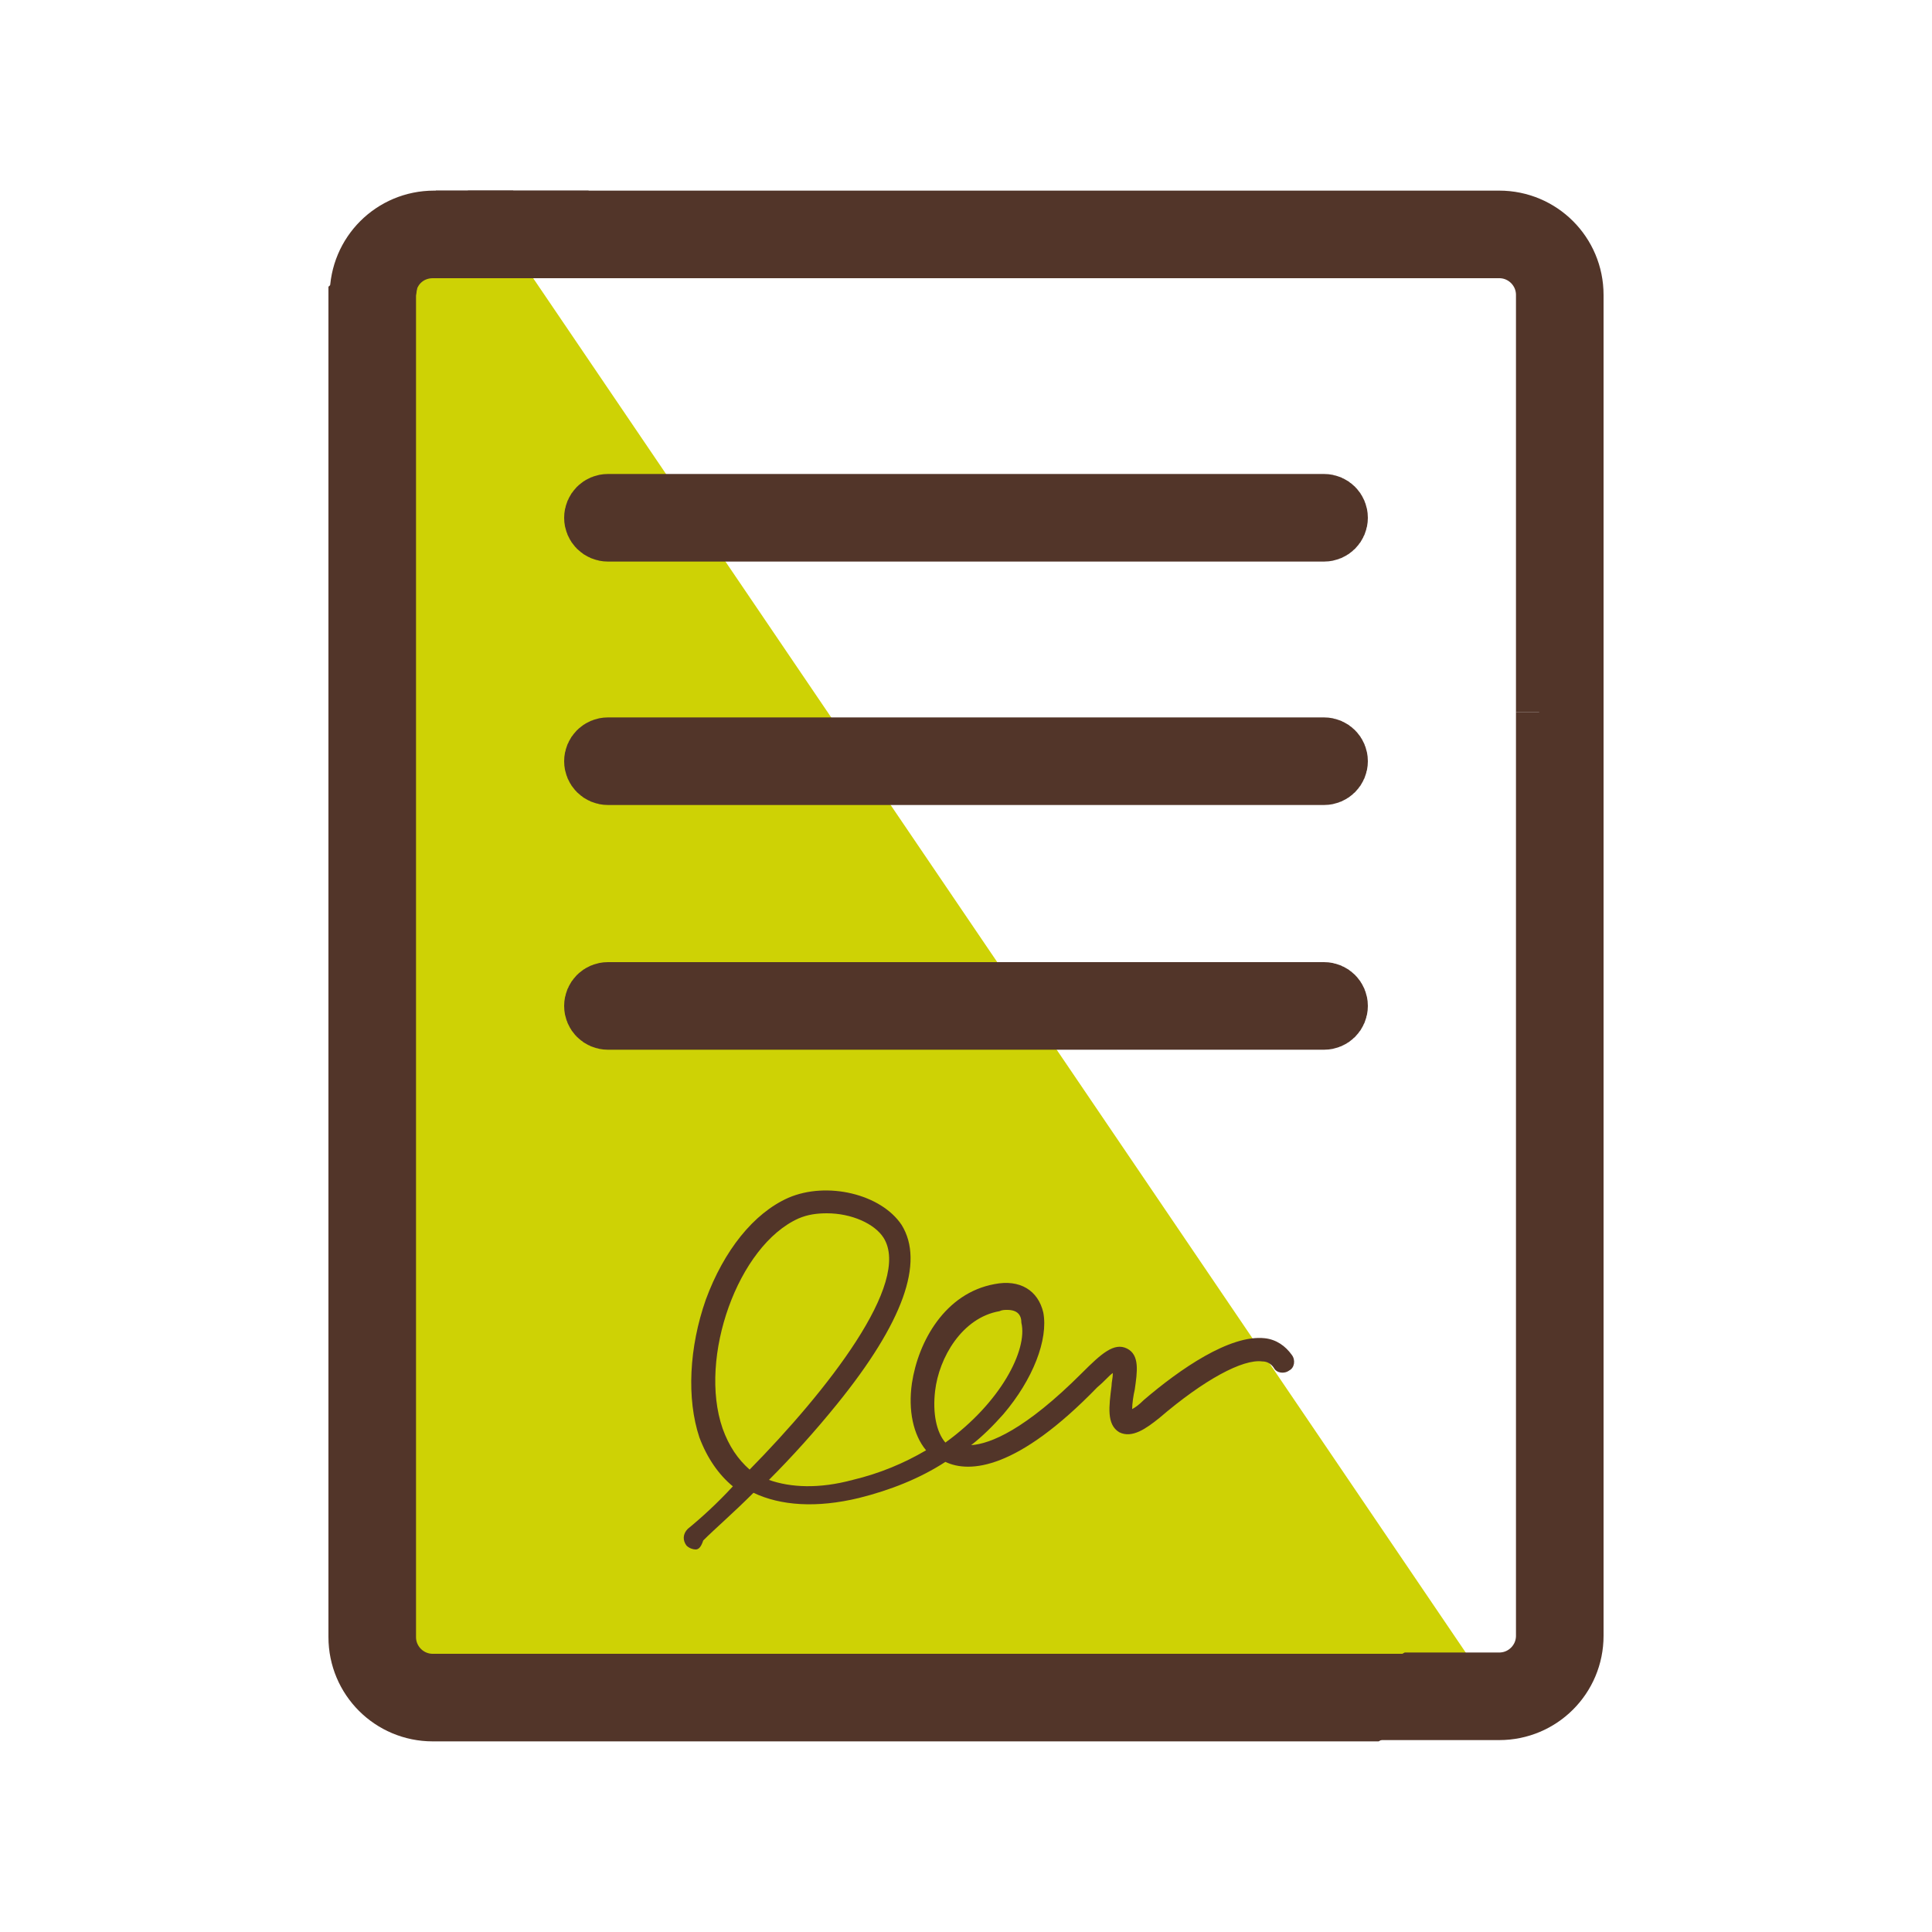
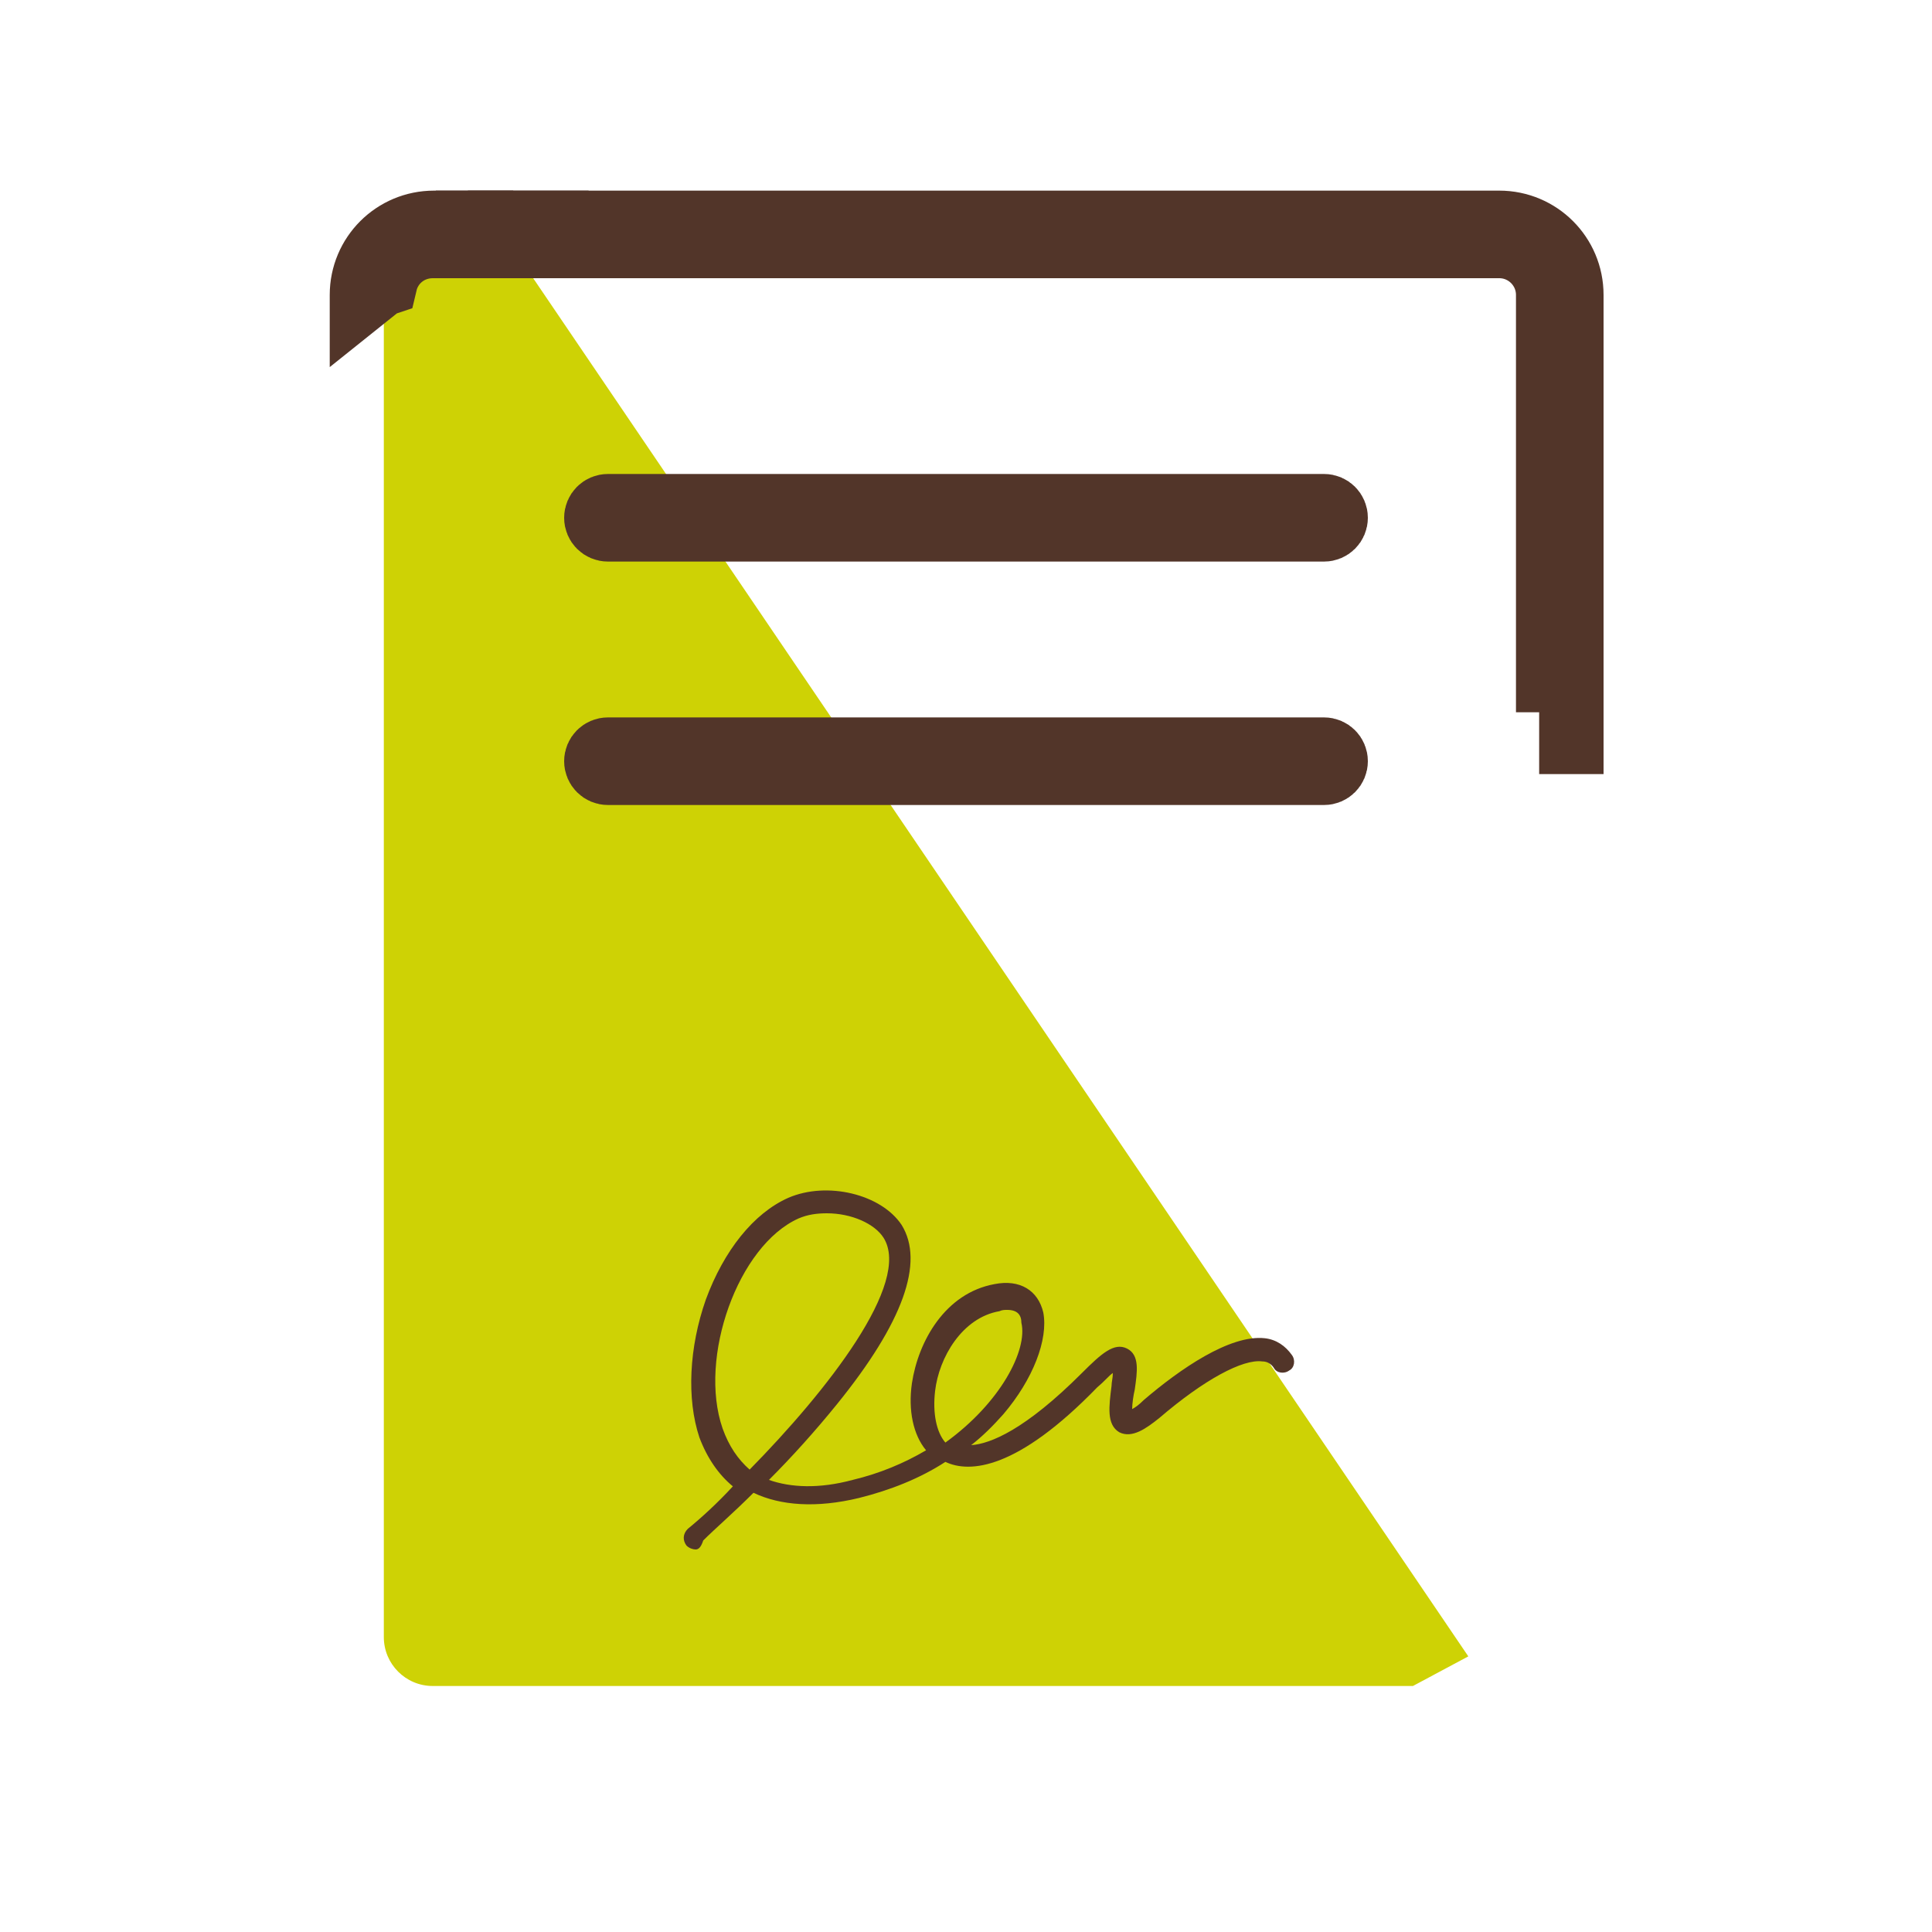
<svg xmlns="http://www.w3.org/2000/svg" id="Layer_1" x="0px" y="0px" viewBox="0 0 150 150" style="enable-background:new 0 0 150 150;" xml:space="preserve">
  <style type="text/css">	.st0{fill:#CED205;}	.st1{fill:#523529;}	.st2{clip-path:url(#SVGID_2_);fill:#C6B305;}	.st3{clip-path:url(#SVGID_2_);fill:#CED205;}	.st4{opacity:0.63;clip-path:url(#SVGID_2_);fill:#E8E81F;}	.st5{fill:url(#SVGID_3_);}	.st6{clip-path:url(#SVGID_5_);fill:#C6B305;}	.st7{clip-path:url(#SVGID_5_);fill:#CED205;}	.st8{opacity:0.63;clip-path:url(#SVGID_5_);fill:#E8E81F;}	.st9{fill:url(#SVGID_6_);}	.st10{fill:#523529;stroke:#523529;stroke-width:0.684;stroke-miterlimit:10;}	.st11{fill:none;stroke:#523529;stroke-width:6.845;stroke-linecap:round;stroke-linejoin:round;stroke-miterlimit:10;}	.st12{clip-path:url(#SVGID_8_);fill:#C6B305;}	.st13{clip-path:url(#SVGID_8_);fill:#CED205;}	.st14{opacity:0.63;clip-path:url(#SVGID_8_);fill:#E8E81F;}	.st15{fill:url(#SVGID_9_);}	.st16{fill:none;stroke:#000000;stroke-width:4;stroke-miterlimit:10;}	.st17{fill:none;stroke:#000000;stroke-width:1.703;stroke-miterlimit:10;}	.st18{fill:none;stroke:#523529;stroke-width:5.291;stroke-linecap:round;stroke-miterlimit:10;}	.st19{fill:none;stroke:#523529;stroke-width:4.767;stroke-miterlimit:10;}	.st20{fill:none;stroke:#000000;stroke-width:5.625;stroke-miterlimit:10;}	.st21{fill:none;stroke:#523529;stroke-width:5.892;stroke-miterlimit:10;}	.st22{stroke:#000000;stroke-width:3.3;stroke-miterlimit:10;}	.st23{fill:none;stroke:#523529;stroke-width:5.143;stroke-miterlimit:10;}	.st24{fill:#523529;stroke:#523529;stroke-width:3;stroke-miterlimit:10;}	.st25{fill:none;}	.st26{fill:none;stroke:#523529;stroke-width:2;stroke-miterlimit:10;}	.st27{fill:#523529;stroke:#523529;stroke-width:2;stroke-miterlimit:10;}	.st28{fill:#523529;stroke:#523529;stroke-width:2.345;stroke-miterlimit:10;}	.st29{fill:none;stroke:#523529;stroke-width:6.491;stroke-linecap:round;stroke-miterlimit:10;}	.st30{fill:#523529;stroke:#523529;stroke-width:0.75;stroke-miterlimit:10;}	.st31{fill:#523529;stroke:#523529;stroke-width:5;stroke-miterlimit:10;}	.st32{fill-rule:evenodd;clip-rule:evenodd;fill:#523529;stroke:#523529;stroke-width:5;stroke-miterlimit:10;}	.st33{fill-rule:evenodd;clip-rule:evenodd;fill:#523529;}</style>
  <g>
    <path class="st25" d="M33.6,19.1c-1.8,0-3.3,1.2-3.7,2.9l4.5-2.9H33.6z" />
    <path class="st25" d="M121.1,54.5c-0.5,0-0.9,0.4-0.9,0.9v4.8c0,0.5,0.4,0.9,0.9,0.9c0.5,0,0.9-0.4,0.9-0.9v-4.8  C122,54.9,121.6,54.5,121.1,54.5z" />
    <path class="st25" d="M116.4,19.1l-76.7,0L114,128.6l-4.3,2.3h6.7c2.1,0,3.8-1.7,3.8-3.8l0-71.7c0,0,0,0,0,0l0-32.4  C120.3,20.8,118.5,19.1,116.4,19.1z" />
-     <polygon class="st0" points="38.1,16.7 37.1,17.3 38.5,17.3  " />
    <path class="st0" d="M39.7,19.1l-5.3,0L29.9,22c-0.1,0.3-0.1,0.6-0.1,1v104.1c0,2.1,1.7,3.8,3.8,3.8l76.1,0l4.3-2.3L39.7,19.1z" />
    <path class="st31" d="M116.4,19.1c2.1,0,3.8,1.7,3.8,3.8l0,32.4c0-0.5,0.4-0.9,0.9-0.9c0.5,0,0.9,0.4,0.9,0.9v4.8c0,0,0,0,0,0  l0-37.2c0-3.1-2.5-5.6-5.6-5.6l-77.9,0l1.2,1.8L116.4,19.1z" />
    <path class="st31" d="M29.9,22c0.4-1.7,1.9-2.9,3.7-2.9h0.8l2.8-1.8h-3.5c-3.1,0-5.6,2.5-5.6,5.6v0.4l1.5-1.2L29.9,22z" />
-     <path class="st31" d="M121.1,61c-0.5,0-0.9-0.4-0.9-0.9v-4.8c0,0,0,0,0,0l0,71.7c0,2.1-1.7,3.8-3.8,3.8h-6.7l-3.3,1.8h10l0,0  c3.1,0,5.6-2.5,5.6-5.6l0-67C122,60.6,121.6,61,121.1,61z" />
    <polygon class="st31" points="39.7,19.1 38.5,17.3 37.1,17.3 34.4,19.1  " />
-     <path class="st31" d="M33.6,130.9c-2.1,0-3.8-1.7-3.8-3.8V22.9c0-0.3,0.1-0.6,0.1-1l-0.4,0.2L28,23.4l0,103.7  c0,3.1,2.5,5.6,5.6,5.6h72.8l3.3-1.8L33.6,130.9z" />
  </g>
  <path class="st32" d="M102.8,41.1H47.2c-0.5,0-0.9-0.4-0.9-0.9c0-0.5,0.4-0.9,0.9-0.9l55.6,0c0.5,0,0.9,0.4,0.9,0.9 C103.7,40.7,103.3,41.1,102.8,41.1L102.8,41.1z" />
  <path class="st32" d="M102.8,60H47.2c-0.5,0-0.9-0.4-0.9-0.9c0-0.5,0.4-0.9,0.9-0.9l55.6,0c0.5,0,0.9,0.4,0.9,0.9 C103.7,59.6,103.3,60,102.8,60L102.8,60z" />
-   <path class="st32" d="M102.8,79H47.2c-0.5,0-0.9-0.4-0.9-0.9c0-0.5,0.4-0.9,0.9-0.9l55.6,0c0.5,0,0.9,0.4,0.9,0.9 C103.7,78.6,103.3,79,102.8,79L102.8,79z" />
  <path class="st33" d="M78.2,101.7c-0.2,0-0.4,0-0.6,0.1c-2.9,0.5-4.7,3.6-5,6.2c-0.2,1.7,0.1,3.2,0.8,4c4.3-3.1,6.4-7.2,5.9-9.3 C79.3,102.1,79,101.7,78.2,101.7L78.2,101.7z M64.2,94.2c-0.8,0-1.5,0.1-2.2,0.4c-4.7,2.1-7.8,10.8-5.9,16.3 c0.5,1.4,1.2,2.4,2.1,3.2c6-6.1,12.6-14.5,10.4-18C67.9,95,66.1,94.2,64.2,94.2L64.2,94.2z M54,120.3c-0.2,0-0.5-0.1-0.7-0.3 c-0.3-0.4-0.3-0.9,0.1-1.3c1.1-0.9,2.3-2,3.5-3.3c-1.1-0.9-2-2.2-2.6-3.8c-1-3-0.8-7,0.5-10.7c1.4-3.8,3.7-6.7,6.4-7.9 c3-1.3,7.2-0.3,8.8,2.1c1.8,2.9,0.1,7.6-5,13.9c-1.7,2.1-3.5,4.1-5.3,5.9c1.7,0.6,3.9,0.7,6.5,0c2.1-0.5,4-1.3,5.7-2.3 c-1-1.2-1.4-3.1-1.1-5.2c0.5-3.3,2.6-7,6.4-7.7c2-0.4,3.4,0.5,3.8,2.2c0.4,2.1-0.8,5.2-3.1,7.9c-0.8,0.9-1.6,1.7-2.5,2.4 c1.5-0.1,4.2-1.2,8.6-5.6c1.5-1.5,2.5-2.4,3.5-1.9c1,0.5,0.8,1.8,0.6,3.2c-0.1,0.4-0.2,1.1-0.2,1.5c0.2-0.1,0.5-0.3,0.9-0.7 c2.8-2.4,6.7-5.1,9.4-4.8c0.9,0.1,1.6,0.6,2.1,1.3c0.3,0.4,0.2,1-0.2,1.2c-0.4,0.3-1,0.2-1.2-0.2c-0.2-0.3-0.5-0.5-0.9-0.5 c-1.5-0.2-4.5,1.4-8,4.4c-1,0.8-2.1,1.6-3.1,1.1c-1-0.6-0.8-2-0.6-3.6c0-0.3,0.1-0.6,0.1-1c-0.3,0.2-0.6,0.6-1.2,1.1 c-6.2,6.4-9.9,6.7-11.8,5.8c-2,1.3-4.3,2.2-6.7,2.8c-3.3,0.8-6.1,0.6-8.2-0.4c-1.6,1.6-3,2.8-3.9,3.7 C54.4,120.2,54.2,120.3,54,120.3L54,120.3z" />
</svg>